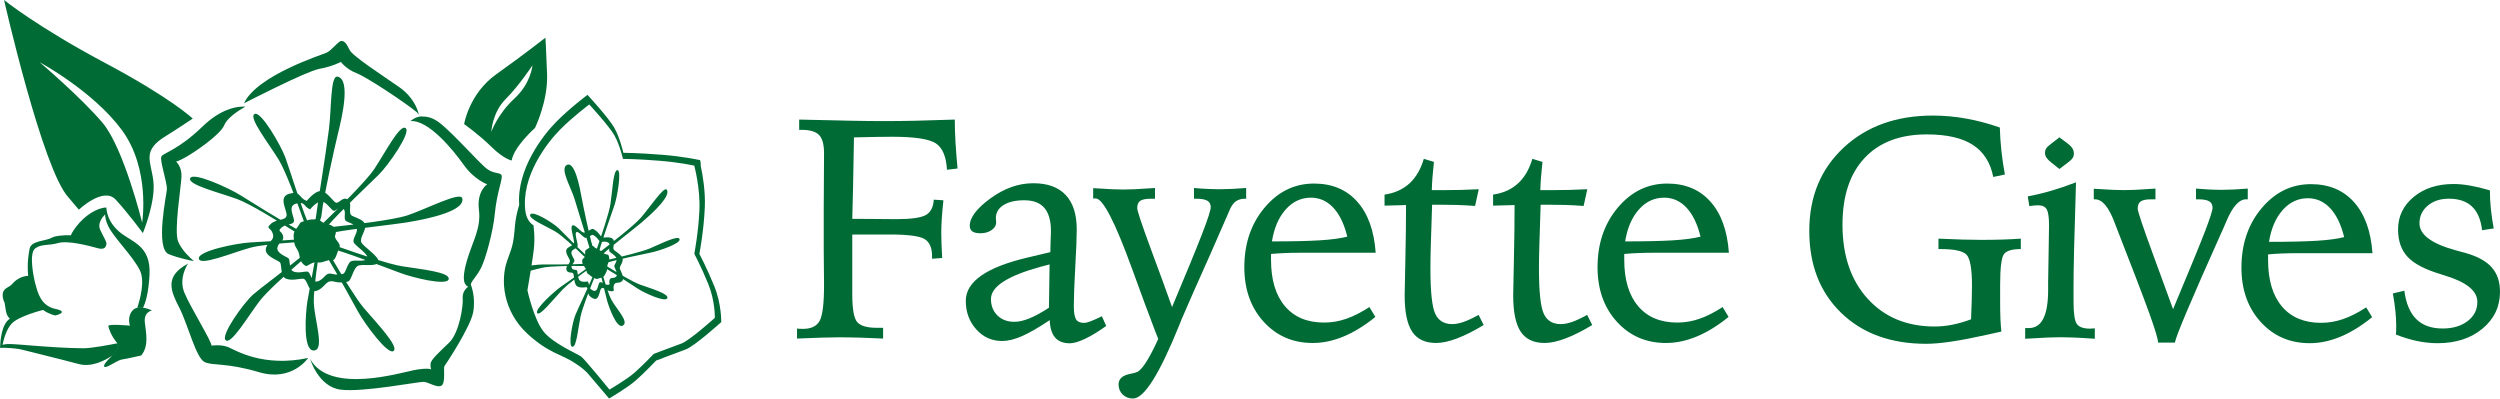
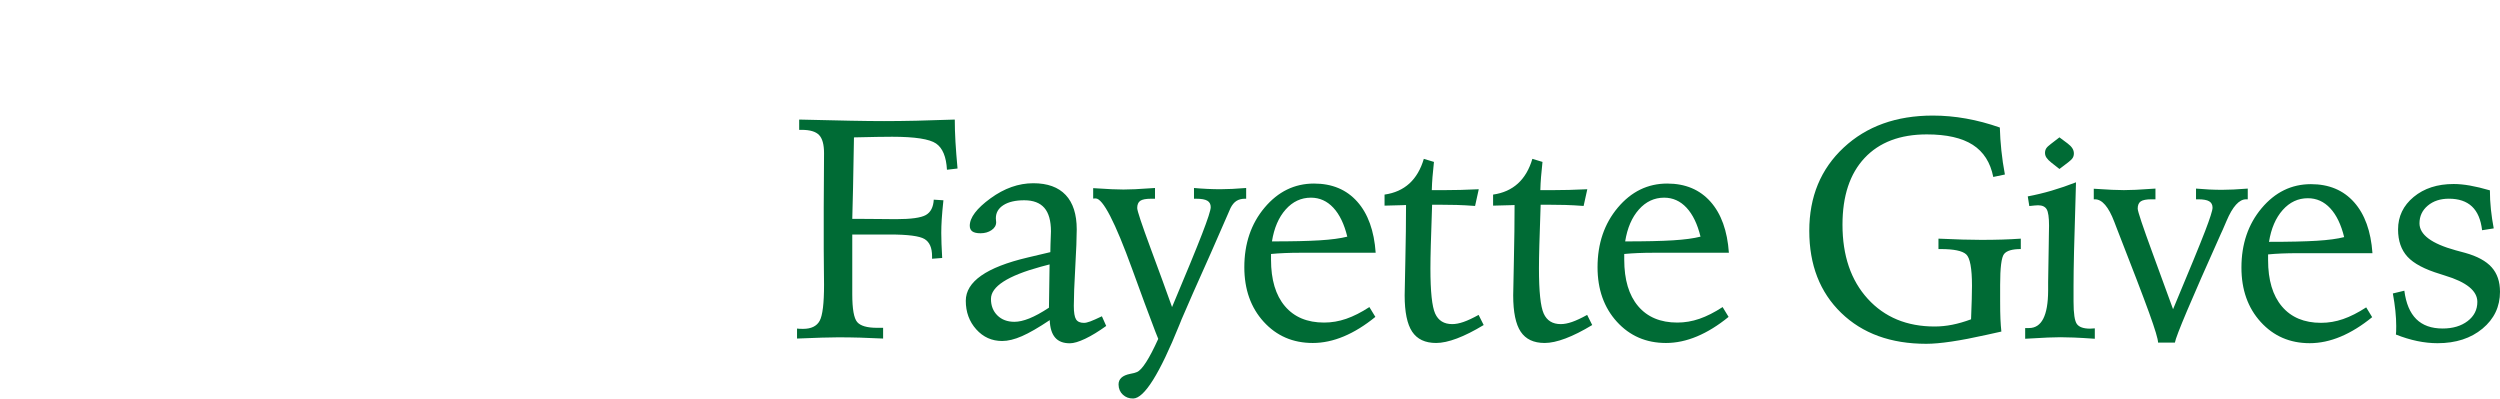
<svg xmlns="http://www.w3.org/2000/svg" id="Layer_1" data-name="Layer 1" viewBox="0 0 683.646 108.979">
  <defs>
    <style>
      .cls-1 {
        fill: #006b35;
      }
    </style>
  </defs>
-   <path id="mark" class="cls-1" d="M52.793,71.2c-.731-.62-3.09-2.745-4.08-5.162-1.178-2.876.773-14.775.915-17.645.143-2.869-1.491-4.213-1.491-4.213,0,0,.377.061,2.66-1.206,2.284-1.267,9.39-6.053,10.508-8.718s5.778-5.054,5.778-5.054c0,0-.028-.004-.074-.01-.233-.05-.496-.058-.777-.032-1.725.027-5.914.657-10.891,5.473-6.549,6.333-10.638,7.179-11.2,8.144-.561.964,1.599,7.11,1.497,8.99-.074,1.375-3.289,16.257.544,17.751,1.5.585,2.906.991,4.077,1.273,1.564.423,2.77.609,2.77.609,0,0-.052-.043-.104-.085M114.525,31.374s-.019-.11-.061-.291c.01.008.022.019.032.027,0,0-.017-.022-.036-.049-.247-1.028-1.331-4.464-5.24-7.206-4.65-3.263-12.852-8.5-13.668-10.267s-1.384-2.376-2.206-2.391c-.821-.017-2.632,2.618-4.101,3.239s-19.045,6.25-22.529,13.814c0,0,17.085-8.801,20.599-9.419,3.515-.618,5.902-1.898,5.902-1.898,0,0,1.446,2,4.32,3.093,2.742,1.043,13.122,7.925,16.501,10.703.161.218.321.414.486.645ZM137.119,47.857c-.527-.796-1.808-.223-3.795-1.564-1.987-1.342-9.204-9.696-13.154-12.735-1.707-1.313-3.22-1.685-4.389-1.685-.001,0-.003-.001-.004-.001-1.853-.302-3.52,1.241-3.52,1.241,4.925-.359,11.632,7.846,14.538,11.947s6.429,5.331,6.429,5.331c0,0-2.901,1.867-2.257,6.967.643,5.1-1.751,8.606-3.337,14.072-1.586,5.466-.309,6.355-.309,6.355.178.355.461.536.735.599-.003.004-.007.004-.008.01v-.007s-1.701,1.115-1.517,3.154c.184,2.039-.912,9.457-3.717,12.158-2.805,2.703-5.056,4.707-5.086,5.818-.029,1.113.174,1.512.174,1.512,0,0-.751-.547-4.526.154-3.775.702-23.152,6.695-28.553-2.981,0,0,2.231,7.573,8.325,8.354s21.494-2.24,22.778-2.138c1.285.102,3.604,1.731,4.793,1.04,1.191-.691.499-4.967.809-5.34s7.148-10.689,7.875-14.785c.727-4.098-.6-7.361-.6-7.361-.309-.735,1.422-2.124,2.728-4.685,1.308-2.559,3.341-10.156,3.761-14.69.573-6.188,2.357-9.944,1.83-10.74ZM62.523,94.976c-2.004-.877-4.701-.459-4.701-.459.21-.922-5.629-10.284-7.375-14.413-1.746-4.129.966-7.999.966-7.999-6.654,3.505-4.63,7.634-2.345,12.103,2.287,4.469,4.552,13.721,6.878,14.799,2.325,1.078,5.853.088,14.896,2.773,9.043,2.685,13.429-3.894,13.429-3.894-12.2,2.61-19.746-2.034-21.748-2.911ZM174.981,77.812c-1.918-.692-6.157-3.234-8.91-4.941-.024.248-.047.493-.072.731,2.522,1.462,7.027,4.43,8.444,5.36,1.727,1.134,7.47,3.796,8.035,2.587.564-1.207-4.538-2.67-7.497-3.737ZM177.851,67.878c-2.2.951-7.997,2.347-11.278,3.099-.024.241-.085.493-.191.753,2.181-.714,9.646-2.259,11.732-2.692,2.147-.447,7.991-2.406,7.731-3.622-.26-1.217-4.851,1.104-7.994,2.462ZM182.287,51.833c-.773-.877-4.701,5.056-7.085,7.754-1.968,2.228-8.594,7.356-10.851,9.08.061.06.117.121.156.187.109.191.327.335.57.45,1.607-1.585,8.589-6.939,10.357-8.446,6.742-5.746,7.625-8.149,6.853-9.026ZM168.862,46.52c-1.174-.114-1.395,5.719-1.919,9.226-.373,2.495-2.518,8.822-3.727,12.268.245.118.5.236.728.365.643-2.534,3.353-10.124,4.083-12.263.768-2.249,2.01-9.481.835-9.596ZM162.039,67.289c-.004-.015-.007-.025-.011-.041-.714-2.071-2.561-10.95-3.006-13.392-.5-2.74-1.852-9.857-4.008-8.749-1.989,1.021,1.07,5.925,2.138,9.43,1.249,4.102,3.097,10.103,4.043,13.178.307-.208.606-.391.843-.425ZM160.023,69.58c-2.114-1.89-6.019-5.994-7.291-7.206-1.507-1.434-6.988-4.859-7.709-3.738-.723,1.121,4.129,3.102,6.835,4.676,1.816,1.057,5.691,4.69,8.052,6.975.108-.187.12-.441.112-.707ZM160.509,73.352c-2.607,1.904-5.81,4.136-7.005,4.969-1.901,1.327-7.302,6.194-6.619,7.28s4.476-3.843,7.006-6.477c1.231-1.282,4.123-3.442,6.768-5.321-.036-.138-.078-.284-.149-.451ZM162.26,75.902c-.096-.05-.16-.088-.238-.132-1.299,3.14-3.97,8.605-4.685,10.387-.886,2.211-1.998,8.479-.841,8.667,1.156.191,1.533-4.729,2.248-8.22.439-2.147,2.348-7.088,3.754-10.581-.077-.038-.145-.071-.239-.121ZM167.101,81.809c-.604-1.154-1.408-3.673-2.121-6.137-.131.102-.291.187-.5.252.611,2.459,1.228,5.151,1.525,6.234.53,1.94,2.647,7.771,4.281,6.893,1.886-1.011-1.806-4.607-3.184-7.242ZM149.604,20.284c-.266-7.414-.459-9.972-.459-9.972,0,0-5.911,4.645-13.404,9.972-7.492,5.326-8.82,13.651-8.82,13.651,0,0,3.972,2.788,7.429,6.191,3.458,3.406,5.566,3.761,5.566,3.761.664-3.849,6.369-8.88,6.369-8.88,0,0,3.585-7.309,3.32-14.723ZM140.657,26.968c-4.568,4.179-6.307,9.091-6.307,9.091,0,0,.258-5.309,3.919-8.958,3.662-3.65,7.324-9.223,7.324-9.223,0,0-.368,4.909-4.937,9.09ZM86.324,59.918c.529-.139.821.057,1.181.343.228-.48.422-1.166.514-2.171.323-3.523,3.416-17.569,4.356-21.379,1.053-4.272,3.63-14.889-.029-15.751-2.051-.483-1.656,8.57-2.401,14.41-.997,7.818-3.13,20.489-3.633,24.551.004-.002.007-.002.012-.003ZM110.923,35.04c-1.579-1.185-5.63,6.789-8.616,11.239-2.266,3.377-10.162,11.097-13.846,14.63.29.149.634.287,1.089.379.145.029.267.072.398.11,2.468-2.94,11.236-11.284,13.651-13.654,2.521-2.477,8.904-11.519,7.324-12.705ZM126.407,54.207c-.524-1.904-9.855,2.97-14.939,4.668-3.948,1.316-15.366,2.629-20.267,3.149.458.395.659.89.645,1.429,4.277-.827,15.927-2.068,19.133-2.594,13.169-2.153,15.952-4.749,15.427-6.652ZM109.878,72.799c-3.512-.56-11.837-3.387-17.039-5.226-.015.046-.01.089-.033.135-.114.231-.223.513-.332.806,4.441,1.366,14.125,5.04,17.027,6.137,3.306,1.251,12.788,3.612,13.201,1.682.415-1.93-7.529-2.69-12.823-3.534ZM99.47,84.2c-2.012-2.359-5.683-8.401-8.427-13.085-.072.013-.145.032-.223.007-.233-.077-.536-.053-.876.021,2.642,4.382,6.705,11.788,8.032,14.198,1.703,3.097,8.077,11.842,9.646,10.642,1.568-1.2-4.672-7.705-8.15-11.782ZM86.876,71.738s-.004,0-.007-.001c-.236-.089-.533-.072-.848,0-.737,4.147-1.675,8.839-1.968,10.707-.499,3.179-1.257,13.195,1.603,13.391,3.305.228.415-8.034.166-12.924-.118-2.273.433-6.887,1.054-11.174ZM82.017,70.462c-3.945,3.28-10.668,8.218-12.721,10.01-2.663,2.325-9.08,11.29-7.573,12.567,1.505,1.276,6.021-6.445,9.265-10.71,1.886-2.48,7.223-7.31,11.369-10.926-.145-.274-.255-.587-.34-.94ZM80.441,66.121c-.015-.208-.036-.4-.057-.584-4.671.352-9.964.645-12.032.762-3.525.198-14.247,2.295-13.98,4.41.266,2.115,8.762-1.471,14.009-2.947,2.408-.677,7.393-1.16,12.084-1.483-.005-.054-.021-.102-.024-.158ZM80.995,62.585c-4.143-2.253-12.76-7.644-15.364-9.269-3-1.872-12.83-6.392-13.614-4.579-.784,1.812,7.918,3.884,12.944,5.744,3.323,1.23,10.844,5.842,15.573,8.833.105-.224.264-.469.46-.729ZM83.746,60.301c.085-.022.137-.033.214-.053-1.727-4.196-4.832-14.151-5.897-17.102-1.2-3.325-6.715-12.908-8.452-11.969-1.735.94,3.821,7.949,6.619,12.519,1.876,3.061,4.996,11.529,6.856,16.792.185-.057.398-.117.66-.187ZM32.559,63.324c-2.136-1.83-2.963-3.884-3.288-5.204l-.213-1.372c-2.501.047-5.923,2.182-8.247,5.271-.876,1.164-1.267,1.877-1.418,2.314h0s0,.003-.001.004c-2.448-.072-4.408.203-5.186.65-1.7.973-5.676.787-6.112,3.015-.313,1.604-.708,4.1-.387,7.46l-.01-.022c-1.491.003-3.282.918-4.203,2.059-.92,1.142-2.214,1.114-2.65,2.398-.436,1.284.422,2.934.422,2.934l.338,2.152c.185,1.178.688,1.813,1.107,2.158-.013.008-.027.015-.039.025-2.295,1.483-2.593,6.239-2.63,7.574-.092.196-.007.362-.007.362h.376c.991,0,3.882.052,5.952.599,2.526.67,9.734,2.387,15.172,3.848,3.424.92,6.971-.847,9.131-2.282,1.11-1.143,2.081-2.362,1.416-3.387-1.902.377-7.137,1.375-9.262,1.356-9.226-.084-18.467-1.291-20.88-1.142-.567.035-.961.111-1.251.205.292-1.404,1.053-4.31,2.547-5.852,2.018-2.079,8.537-3.692,8.537-3.692h0c1.711,1.235,3.379,1.512,3.379,1.512,0,0,3.994-.946-.01-1.798s-4.815-4.524-5.397-6.566c-.584-2.042-1.876-8.609-.146-9.946s3.569-.702,6.25-1.488c2.679-.787,8.315.694,10.936,1.416,1.639.451,2.11-.244,2.232-.829h0c.429-.719-.55-1.849-1.625-4.222-.777-1.716.554-3.402,1.351-4.204.024.799.21,1.828.791,3.085,1.462,3.167,6.722,8.205,8.699,12.177,1.44,2.892.123,7.819-.7,10.29.507-.117,1.042-.114,1.568-.038.615-1.178,1.486-3.71,1.782-8.865.472-8.278-4.846-8.972-8.326-11.952ZM4.411,86.197h0ZM28.569,17.119C10.199,7.356,1.108,0,1.108,0c0,0,10.517,46.29,17.595,53.963l2.863,3.376s6.698-6.377,10.058-2.763c3.362,3.614,7.445,9.164,7.445,9.164,0,0,3.534-8.497,2.877-14.165-.659-5.669-3.291-8.34,3.544-12.463,2.022-1.219,7.217-4.683,7.217-4.683,0,0-5.767-5.547-24.138-15.31ZM38.877,60.872s-5.035-20.411-10.815-27.27c-5.78-6.861-17.201-16.581-17.201-16.581,0,0,14.686,7.933,22.505,18.595,7.821,10.662,5.511,25.256,5.511,25.256ZM195.341,78.294c-1.989-4.902-4.088-8.876-4.088-8.876,0,0,1.192-6.157,1.482-12.655.203-4.466-.584-8.935-1.096-11.296-.025-1.199-.128-1.962-.411-1.713,0,0-4.087-.947-10.329-1.441-6.237-.501-10.432-.529-10.432-.529,0,0-.923-4.071-2.466-6.816-1.543-2.752-7.343-9.029-7.343-9.029,0,0-4.857,3.629-8.566,7.395-3.573,3.628-10.816,12.89-10.111,22.678-.56,1.898-1.016,3.891-1.154,5.663-.445,5.641-.837,5.875-2.158,9.667-1.895,5.438-1.016,13.802,5.484,19.854,5.924,5.512,9.624,5.728,13.071,8.103.94.65,1.774,1.081,3.311,2.597,2.469,2.856,6.016,7.081,6.016,7.081,0,0,5.006-2.91,7.347-4.969,2.344-2.058,5.535-5.417,5.535-5.417,0,0,.107-.041.29-.11.51-.134,1.139-.38,1.831-.695,1.852-.702,4.464-1.686,5.934-2.213,2.437-.879,9.744-7.488,9.744-7.488,0,0,.1-4.893-1.89-9.792ZM195.475,86.918s-6.861,6.205-9.15,7.031c-2.292.824-7.562,2.835-7.562,2.835,0,0-2.997,3.156-5.197,5.087-2.197,1.933-6.899,4.668-6.899,4.668,0,0-6.698-8.232-7.704-9.009-1.005-.777-7.692-3.527-10.362-6.911-2.668-3.377-4.374-11.248-4.374-11.248,0,0,.442-2.54.895-5.357,1.132-.298,2.273-.604,3.232-.81,2.254-.486,8.009-.499,11.335-.461-.142-.199-.255-.391-.333-.574-2.831.182-9.059.16-10.926.156-.688-.001-1.838.089-3.08.256.256-1.641.493-3.249.624-4.389.404-3.461-.1-6.587-.1-6.587,0,0-1.81-.95-2.189-3.761-1.287-9.567,5.928-18.798,9.411-22.333,3.481-3.536,8.042-6.943,8.042-6.943,0,0,5.446,5.896,6.895,8.479,1.448,2.578,2.316,6.4,2.316,6.4,0,0,3.938.025,9.795.497,5.863.464,9.699,1.352,9.699,1.352,0,0,1.692,6.113,1.415,12.214-.274,6.102-1.392,11.884-1.392,11.884,0,0,1.973,3.733,3.839,8.336,1.867,4.598,1.771,9.188,1.771,9.188ZM83.867,72.764s2.023-1.397,3.001-1.028,3.023-.923,3.952-.617,1.375-2.182,1.987-3.412c.614-1.23-1.625-2.168-1.118-3.463.505-1.296-.085-2.536-2.139-2.955s-2.079-1.674-3.227-1.372c-1.146.302-.284-.227-2.578.384-2.294.61-1.362.596-2.582,2.056s-.841,2.209-.725,3.764c.117,1.556,1.237,2.099,1.444,3.806.208,1.707,1.167,2.66,1.986,2.838ZM38.622,97.198s-3.746.875-5.268,1.109-5.155,3.168-4.866,1.621c.29-1.547,5.126-4.268,3.494-6.207-1.632-1.94-2.232-3.888-2.358-4.563-.125-.675,5.907-.102,5.907-.102,0,0-.872-2.374.742-4.186,1.613-1.812,5.29.029,5.29.029,0,0-2.218.355-1.969,3.122s1.272,6.457-.971,9.177ZM166.291,69.649s-1.433-.185-1.782-.796c-.349-.61-1.76-.855-2.107-1.412s-1.377.487-2.076.833c-.699.344.071,1.785-.598,2.21-.668.425-.791,1.299.06,2.402s.453,1.737,1.104,2.086c.652.349.063.238,1.367.932s.852.295,1.918.1c1.067-.195,1.131-.733,1.585-1.557.454-.824.093-1.582.554-2.522.461-.939.313-1.83-.024-2.275ZM98.813,66.285c-.578-1.216,1.365-3.337,1.065-4.746-.301-1.408-2.132-1.808-3.532-2.495-1.4-.685.166-3.374-1.163-4.405-1.327-1.03-2.342.821-3.13.812-.79-.01-1.791-2.072-3.597-3.051-1.808-.98-4.566,2.539-4.566,2.539-2.338-.847-1.512-2.808-4.771-1.957s-.432,4.711-.766,6.059-2.763.769-4.296,2.189c-1.533,1.42.07.875.57,2.773s-1.443,1.923-1.915,3.962c-.473,2.039,3.226,3.165,3.834,3.778s-.004,3.846,1.699,4.477c1.702.631,3.646-.082,4.686.01s1.306,2.945,2.501,3.321c1.195.375,2.457-.689,3.097-1.345s1.321-1.607,2.766-1.217c1.443.39,3.009.327,3.933-.022.923-.351,1.381-3.695,2.688-4.283s4.853.386,5.523-.958c.67-1.348-4.049-4.225-4.626-5.442ZM100.444,70.67c-.536,1.076-3.373.295-4.419.766-1.046.472-1.411,3.146-2.15,3.426-.739.28-1.991.33-3.146.017-1.154-.313-1.7.448-2.211.973-.511.525-1.521,1.376-2.477,1.076-.957-.301-1.168-2.583-2-2.656-.833-.072-2.387.497-3.749-.008-1.362-.505-.873-3.09-1.358-3.58-.485-.49-3.444-1.392-3.066-3.022s1.932-1.65,1.532-3.17c-.401-1.518-1.683-1.082-.454-2.218,1.227-1.136,3.168-.673,3.435-1.751s-1.994-4.165.612-4.846,1.946.887,3.816,1.565c0,0,2.207-2.814,3.653-2.03s2.246,2.433,2.877,2.441,1.443-1.474,2.504-.65c1.061.824-.191,2.973.93,3.523s2.583.869,2.824,1.994c.241,1.127-1.312,2.823-.851,3.796.46.975,4.235,3.277,3.698,4.353ZM169.483,73.341c-.092-.57,1.265-1.911.652-2.966-.614-1.054-1.784-1.546-2.254-2.043-.471-.497.338-2.032-.114-2.74-.453-.706-1.411-.727-1.933-.678-.524.049-1.164.224-1.732-.598-.568-.823-1.342-1.472-1.902-1.7-.56-.228-1.878,1.238-2.7.961-.823-.277-2.211-2.303-2.976-1.927-.765.377.565,3.862.444,4.718-.121.855-1.752,1.067-2.071,1.898-.318.833.434,1.826.883,2.778.448.95-1.188,1.606-.886,2.696s1.398.61,1.774.958c.377.348.182,1.809.731,3.083s3.033.724,3.033.724c.848,1.437-.194,2.054,1.656,3.048,1.849.994,1.753-2.157,2.356-2.681.604-.524,1.582.82,2.788.78,1.205-.039.255-.465.635-1.628.383-1.163,1.326-.33,2.223-1.138.897-.805-.515-2.976-.607-3.545ZM168.472,75.666c-.717.646-1.472-.019-1.777.911s.454,1.271-.508,1.302c-.964.032-1.748-1.043-2.231-.623s-.405,2.94-1.884,2.144c-1.48-.796-.646-1.288-1.324-2.438,0,0-1.987.44-2.426-.579s-.283-2.188-.585-2.466c-.302-.278-1.178.106-1.419-.766s1.068-1.397.708-2.157c-.361-.76-.959-1.556-.706-2.221.253-.666,1.558-.834,1.655-1.518s-.966-3.472-.355-3.774c.611-.302,1.721,1.32,2.38,1.54.659.22,1.713-.951,2.16-.769.448.182,1.068.702,1.521,1.361.453.657.968.515,1.386.478.418-.038,1.185-.022,1.546.543s-.284,1.794.093,2.192c.376.398,1.313.791,1.803,1.635.49.843-.593,1.918-.521,2.372.071.452,1.201,2.187.484,2.833Z" />
  <g id="name">
    <path id="gives" class="cls-1" d="M546.872,34.871c.054,2.066.194,4.165.42,6.299.221,2.135.544,4.319.963,6.551l-3.181.669c-.782-3.962-2.651-6.891-5.609-8.79-2.96-1.896-7.145-2.847-12.558-2.847-7.312,0-12.984,2.149-17.015,6.446-4.032,4.298-6.048,10.381-6.048,18.25,0,8.456,2.303,15.209,6.907,20.259s10.701,7.576,18.291,7.576c1.591,0,3.193-.159,4.814-.481,1.618-.32,3.334-.816,5.148-1.485.083-2.148.146-3.977.189-5.483.041-1.506.063-2.734.063-3.683,0-4.772-.531-7.639-1.591-8.602-1.06-.963-3.39-1.444-6.99-1.444h-.586v-2.847c2.371.112,4.568.195,6.592.252,2.022.056,3.731.083,5.127.083,2.036,0,3.941-.027,5.714-.083,1.771-.056,3.466-.139,5.085-.252v2.847c-2.344,0-3.872.453-4.584,1.361-.712.907-1.067,3.719-1.067,8.434v4.353c0,2.149.027,3.815.083,5.002.054,1.187.138,2.322.252,3.411-.921.195-2.303.502-4.143.92-7.229,1.618-12.698,2.428-16.408,2.428-9.683,0-17.434-2.818-23.252-8.456-5.817-5.639-8.726-13.117-8.726-22.438s3.131-16.903,9.397-22.749c6.264-5.846,14.391-8.768,24.383-8.768,3.013,0,6.048.272,9.103.816,3.055.545,6.129,1.362,9.227,2.451ZM561.101,52.116c-2.19.643-4.389,1.172-6.592,1.591l.42,2.637c.502-.056.969-.105,1.403-.146.43-.041.76-.063.983-.063,1.143,0,1.931.363,2.365,1.089.432.726.648,2.218.648,4.479,0,.391-.014,1.158-.041,2.303-.029,1.145-.041,2.093-.041,2.847l-.168,10.339v2.303c-.029,6.809-1.773,10.213-5.233,10.213h-1.046v2.93c2.763-.168,4.835-.279,6.216-.335s2.518-.083,3.411-.083c1.005,0,2.231.028,3.683.083,1.45.056,3.361.168,5.734.335v-2.847c-.141,0-.35.014-.628.041-.281.028-.502.041-.669.041-1.787,0-2.986-.42-3.6-1.257-.616-.837-.92-2.873-.92-6.112v-4.438c0-4.576.18-12.474.544-23.691.054-1.953.097-3.46.125-4.52-2.208.863-4.406,1.617-6.594,2.259ZM560.837,39.358c-.654.485-1.084.9-1.295,1.247-.213.348-.316.752-.316,1.215s.136.9.411,1.311c.272.411.716.859,1.326,1.342l2.21,1.737,2.368-1.8c.609-.462,1.027-.867,1.247-1.215.221-.348.331-.762.331-1.247s-.137-.948-.411-1.389c-.275-.441-.706-.885-1.295-1.326l-2.242-1.673-2.335,1.799ZM572.56,51.613c2.093.141,3.767.238,5.023.293,1.257.056,2.329.083,3.222.083.837,0,1.905-.027,3.202-.083,1.298-.056,3.104-.168,5.421-.335v2.93h-1.089c-1.395,0-2.372.189-2.93.566-.558.376-.837,1.041-.837,1.988,0,.726,1.367,4.814,4.102,12.264,2.26,6.112,4.115,11.19,5.568,15.236,4.491-10.716,7.415-17.838,8.768-21.367,1.352-3.53,2.03-5.657,2.03-6.383,0-.809-.307-1.395-.921-1.759-.616-.362-1.621-.544-3.013-.544h-.586v-2.93c1.257.112,2.469.195,3.642.252,1.172.056,2.329.083,3.474.083.891,0,1.939-.027,3.14-.083,1.199-.056,2.497-.139,3.894-.252v2.93h-.461c-1.897,0-3.683,1.982-5.357,5.944-.448,1.032-.796,1.842-1.046,2.428l-.502,1.089c-8.093,18.056-12.279,27.959-12.558,29.718h-4.604c0-.921-.81-3.62-2.428-8.099-1.621-4.479-4.618-12.312-8.999-23.502-.113-.307-.293-.781-.544-1.423-1.563-4.102-3.322-6.153-5.275-6.153h-.336v-2.891h.001ZM648.772,69.235h-20.426c-1.591,0-3.055.028-4.394.083-1.339.056-2.583.141-3.725.252v1.549c0,5.47,1.262,9.697,3.788,12.682,2.524,2.986,6.09,4.479,10.694,4.479,2.036,0,4.045-.342,6.027-1.025,1.98-.683,4.088-1.75,6.321-3.202l1.632,2.679c-2.875,2.344-5.742,4.117-8.602,5.316-2.861,1.199-5.687,1.8-8.476,1.8-5.414,0-9.879-1.931-13.395-5.797-3.516-3.864-5.275-8.825-5.275-14.88,0-6.446,1.842-11.859,5.525-16.241,3.683-4.38,8.174-6.572,13.477-6.572,4.939,0,8.873,1.647,11.803,4.939,2.932,3.294,4.606,7.94,5.024,13.939ZM641.029,64.839c-.837-3.433-2.108-6.062-3.809-7.89-1.703-1.828-3.74-2.742-6.111-2.742-2.679,0-4.975,1.076-6.885,3.222-1.914,2.149-3.16,5.05-3.746,8.705,5.525,0,9.87-.098,13.038-.293,3.166-.192,5.67-.527,7.513-1.003ZM680.884,52.05c0,1.716.09,3.442.272,5.172.18,1.731.439,3.474.774,5.233l-3.181.502c-.335-2.901-1.257-5.065-2.763-6.487-1.506-1.423-3.615-2.135-6.321-2.135-2.344,0-4.27.634-5.777,1.905s-2.26,2.882-2.26,4.835c0,3.098,3.292,5.552,9.879,7.367,1.143.307,2.022.544,2.637.712,3.292.921,5.7,2.234,7.22,3.935,1.519,1.702,2.281,3.935,2.281,6.697,0,4.075-1.599,7.437-4.792,10.088-3.195,2.651-7.291,3.977-12.284,3.977-1.814,0-3.67-.197-5.568-.592-1.897-.396-3.838-.987-5.818-1.776.027-.281.048-.578.063-.887.013-.309.022-.787.022-1.431,0-1.284-.077-2.672-.23-4.165-.155-1.492-.385-3.076-.691-4.75l3.14-.754c.446,3.461,1.533,6.048,3.265,7.764,1.728,1.715,4.129,2.574,7.199,2.574,2.79,0,5.071-.677,6.844-2.03,1.771-1.352,2.657-3.104,2.657-5.253,0-3.013-2.96-5.414-8.873-7.199-.586-.194-1.019-.335-1.298-.42-4.243-1.284-7.22-2.86-8.936-4.731-1.715-1.869-2.574-4.353-2.574-7.451,0-3.572,1.423-6.537,4.27-8.895,2.847-2.357,6.487-3.537,10.925-3.537,1.367,0,2.853.142,4.457.423,1.601.281,3.423.716,5.461,1.31Z" />
    <path id="fayette" class="cls-1" d="M217.958,89.846c.22.028.441.049.647.063.21.014.539.021.987.021,2.236,0,3.754-.735,4.551-2.201.801-1.47,1.199-4.749,1.199-9.841,0-.839-.014-2.334-.043-4.489-.028-2.152-.043-3.931-.043-5.33v-11.414c0-1.539.014-3.952.043-7.238.028-3.286.043-5.797.043-7.531,0-2.378-.456-4.035-1.367-4.974-.907-.937-2.493-1.406-4.761-1.406h-.671v-2.812c5.793.141,10.484.245,14.08.315,3.592.07,6.638.105,9.126.105,2.715,0,5.645-.035,8.79-.105,3.145-.07,6.666-.175,10.556-.315,0,1.93.062,3.966.186,6.105.125,2.138.317,4.567.566,7.28l-2.893.336c-.196-3.553-1.189-5.944-2.981-7.175-1.788-1.23-5.789-1.846-11.999-1.846-2.182,0-5.582.057-10.197.168h-.252c-.057,4.141-.139,8.749-.252,13.827-.112,5.076-.182,7.895-.209,8.455h1.384c1.566,0,3.511.014,5.835.043,2.32.028,3.903.043,4.741.043,4.113,0,6.832-.378,8.16-1.133,1.328-.755,2.05-2.152,2.162-4.197l2.642.168c-.223,2.098-.377,3.826-.461,5.183-.084,1.357-.125,2.609-.125,3.754,0,.839.019,1.833.062,2.979.043,1.148.106,2.435.186,3.861l-2.767.21v-.713c0-2.294-.685-3.852-2.058-4.68-1.371-.823-4.547-1.238-9.525-1.238h-10.237v16.324c0,4.029.447,6.566,1.343,7.618.893,1.048,2.711,1.574,5.453,1.574h1.638v2.938c-2.127-.111-4.219-.195-6.275-.252-2.053-.056-4.062-.084-6.019-.084-.982,0-2.469.028-4.47.084-2,.057-4.258.141-6.776.252.001-.001.001-2.73.001-2.73ZM301.326,86.491l1.175,2.644c-2.101,1.51-4.016,2.68-5.75,3.503-1.736.825-3.134,1.238-4.197,1.238-1.792,0-3.134-.524-4.029-1.574-.898-1.048-1.386-2.635-1.467-4.761-3.05,2.043-5.582,3.503-7.597,4.386-2.014.881-3.819,1.322-5.414,1.322-2.824,0-5.188-1.063-7.09-3.19-1.902-2.126-2.854-4.726-2.854-7.805,0-5.232,5.637-9.175,16.912-11.834,2.656-.616,4.726-1.105,6.21-1.469,0-.475.013-1.161.041-2.056.084-1.846.126-3.049.126-3.609,0-2.908-.605-5.058-1.806-6.441-1.203-1.386-3.036-2.078-5.498-2.078-2.404,0-4.299.44-5.686,1.322-1.384.881-2.077,2.077-2.077,3.586,0,.141.013.329.041.566.028.239.043.413.043.525,0,.867-.42,1.589-1.259,2.161-.839.574-1.846.861-3.022.861-1.007,0-1.748-.168-2.222-.503-.476-.336-.714-.853-.714-1.553,0-2.236,1.89-4.735,5.664-7.489,3.778-2.756,7.681-4.135,11.709-4.135,3.886,0,6.842,1.07,8.856,3.21,2.014,2.138,3.022,5.281,3.022,9.42,0,2.238-.134,5.68-.4,10.322-.266,4.645-.398,8.17-.398,10.574,0,1.819.204,3.05.609,3.693.405.644,1.124.966,2.161.966.447,0,1.029-.132,1.741-.398.714-.266,1.77-.735,3.169-1.405ZM287.016,72.307c-.532.141-1.328.35-2.393.63-9.092,2.49-13.638,5.428-13.638,8.812,0,1.846.587,3.351,1.762,4.51,1.175,1.162,2.729,1.741,4.657,1.741,1.175,0,2.533-.307,4.071-.923,1.54-.616,3.329-1.594,5.37-2.938l.17-11.832ZM376.193,69.117h-20.479c-1.594,0-3.064.028-4.407.084-1.343.057-2.586.141-3.735.252v1.553c0,5.484,1.263,9.723,3.798,12.714,2.529,2.994,6.105,4.489,10.721,4.489,2.043,0,4.057-.342,6.042-1.029,1.986-.684,4.099-1.753,6.335-3.21l1.638,2.686c-2.882,2.35-5.757,4.127-8.622,5.33-2.869,1.203-5.701,1.805-8.497,1.805-5.426,0-9.903-1.935-13.428-5.811s-5.287-8.847-5.287-14.918c0-6.461,1.846-11.888,5.538-16.28,3.693-4.391,8.196-6.588,13.512-6.588,4.952,0,8.896,1.651,11.834,4.952,2.938,3.299,4.616,7.958,5.037,13.971ZM368.428,64.712c-.839-3.442-2.11-6.077-3.819-7.91-1.708-1.832-3.75-2.748-6.126-2.748-2.686,0-4.988,1.078-6.904,3.231-1.916,2.155-3.168,5.064-3.754,8.728,5.538,0,9.896-.097,13.071-.294,3.173-.197,5.684-.533,7.531-1.007ZM389.356,43.437l2.771.839c-.168,1.54-.302,2.917-.4,4.134-.098,1.218-.16,2.414-.19,3.589h2.981c1.594,0,3.215-.021,4.868-.063,1.65-.041,3.316-.105,4.994-.189l-1.007,4.573c-1.794-.139-3.476-.23-5.058-.274-1.58-.041-3.155-.062-4.722-.062h-1.97c-.168,4.812-.288,8.497-.357,11.057-.07,2.561-.106,4.68-.106,6.357,0,6.324.434,10.442,1.302,12.358.866,1.917,2.417,2.875,4.657,2.875.923,0,1.952-.195,3.084-.587,1.133-.391,2.511-1.035,4.135-1.93l1.386,2.77c-2.686,1.624-5.122,2.848-7.304,3.67-2.182.825-4.084,1.238-5.706,1.238-2.991,0-5.174-1.028-6.545-3.085-1.371-2.054-2.054-5.363-2.054-9.924,0-.895.062-4.092.19-9.588.125-5.498.186-10.539.186-15.128-.25,0-.615.014-1.089.043-2.323.084-3.918.126-4.786.126v-3.022c2.743-.391,5.006-1.406,6.8-3.043,1.785-1.635,3.1-3.881,3.94-6.734ZM419.037,43.437l2.771.839c-.168,1.54-.302,2.917-.4,4.134-.098,1.218-.16,2.414-.19,3.589h2.981c1.594,0,3.215-.021,4.868-.063,1.65-.041,3.316-.105,4.994-.189l-1.007,4.573c-1.794-.139-3.476-.23-5.058-.274-1.58-.041-3.155-.062-4.722-.062h-1.97c-.168,4.812-.288,8.497-.357,11.057-.07,2.561-.106,4.68-.106,6.357,0,6.324.434,10.442,1.302,12.358.866,1.917,2.417,2.875,4.657,2.875.923,0,1.952-.195,3.084-.587,1.133-.391,2.511-1.035,4.135-1.93l1.386,2.77c-2.686,1.624-5.122,2.848-7.304,3.67-2.182.825-4.084,1.238-5.706,1.238-2.991,0-5.174-1.028-6.545-3.085-1.371-2.054-2.054-5.363-2.054-9.924,0-.895.062-4.092.19-9.588.125-5.498.186-10.539.186-15.128-.25,0-.615.014-1.089.043-2.323.084-3.918.126-4.786.126v-3.022c2.743-.391,5.006-1.406,6.8-3.043,1.787-1.635,3.102-3.881,3.94-6.734ZM472.78,69.117h-20.477c-1.594,0-3.061.028-4.405.084-1.343.057-2.589.141-3.736.252v1.553c0,5.484,1.266,9.723,3.798,12.714,2.533,2.994,6.105,4.489,10.721,4.489,2.04,0,4.055-.342,6.042-1.029,1.985-.684,4.099-1.753,6.338-3.21l1.635,2.686c-2.882,2.35-5.755,4.127-8.622,5.33-2.868,1.203-5.702,1.805-8.497,1.805-5.429,0-9.903-1.935-13.428-5.811s-5.288-8.847-5.288-14.918c0-6.461,1.846-11.888,5.538-16.28,3.693-4.391,8.196-6.588,13.512-6.588,4.952,0,8.896,1.651,11.834,4.952,2.937,3.299,4.615,7.958,5.035,13.971ZM465.019,64.712c-.839-3.442-2.115-6.077-3.82-7.91-1.708-1.832-3.749-2.748-6.126-2.748-2.686,0-4.988,1.078-6.904,3.231-1.916,2.155-3.168,5.064-3.754,8.728,5.538,0,9.896-.097,13.071-.294,3.173-.197,5.685-.533,7.533-1.007ZM336.915,51.66c-1.203.057-2.268.084-3.19.084-1.122,0-2.287-.027-3.506-.084-1.216-.056-2.455-.139-3.712-.252v2.938h.629c1.398,0,2.404.182,3.022.546.615.364.923.951.923,1.762s-.791,3.26-2.371,7.343c-1.58,4.085-4.317,10.742-8.203,19.974-1.54-4.336-3.484-9.664-5.835-15.988-2.46-6.657-3.693-10.351-3.693-11.078,0-.951.28-1.616.839-1.993.56-.378,1.54-.567,2.939-.567h1.089v-2.938c-2.32.168-4.131.28-5.433.336-1.3.057-2.369.084-3.208.084-.898,0-1.974-.027-3.232-.084-1.259-.056-2.938-.154-5.036-.294v2.854c.084,0,.172-.007.274-.022.097-.013.23-.021.398-.021,1.985,0,5.314,6.435,9.987,19.302,2.448,6.764,4.559,12.463,6.335,17.104l.801,2.001c-2.469,5.449-4.418,8.493-5.83,9.075-.363.174-.975.337-1.837.49-2.15.426-3.211,1.407-3.187,2.946.017,1.117.412,2.036,1.176,2.752.769.714,1.71,1.064,2.83,1.046,3.02-.048,7.223-6.747,12.607-20.094.184-.451.36-.882.536-1.32h-.014c1.222-2.84,2.305-5.334,3.24-7.454,3.386-7.524,6.562-14.715,9.526-21.569.42-.951.657-1.496.713-1.637.448-.895.987-1.545,1.616-1.952.63-.403,1.406-.608,2.33-.608h.336v-2.937c-1.369.117-2.655.201-3.857.255Z" />
  </g>
</svg>